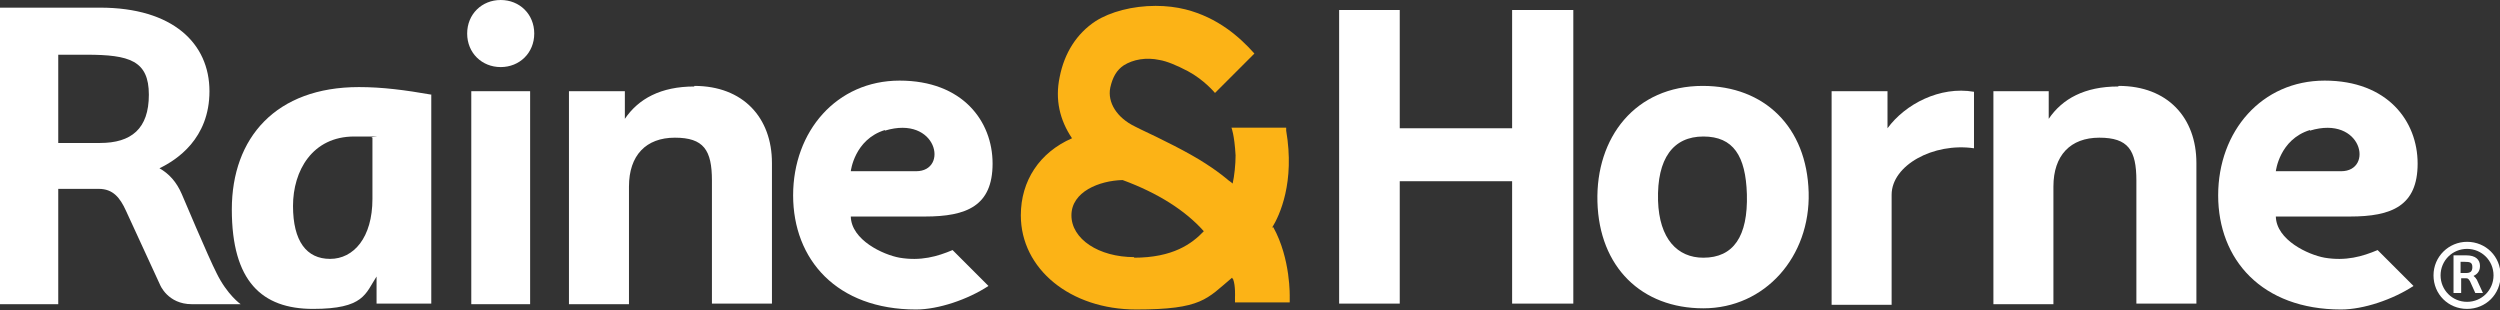
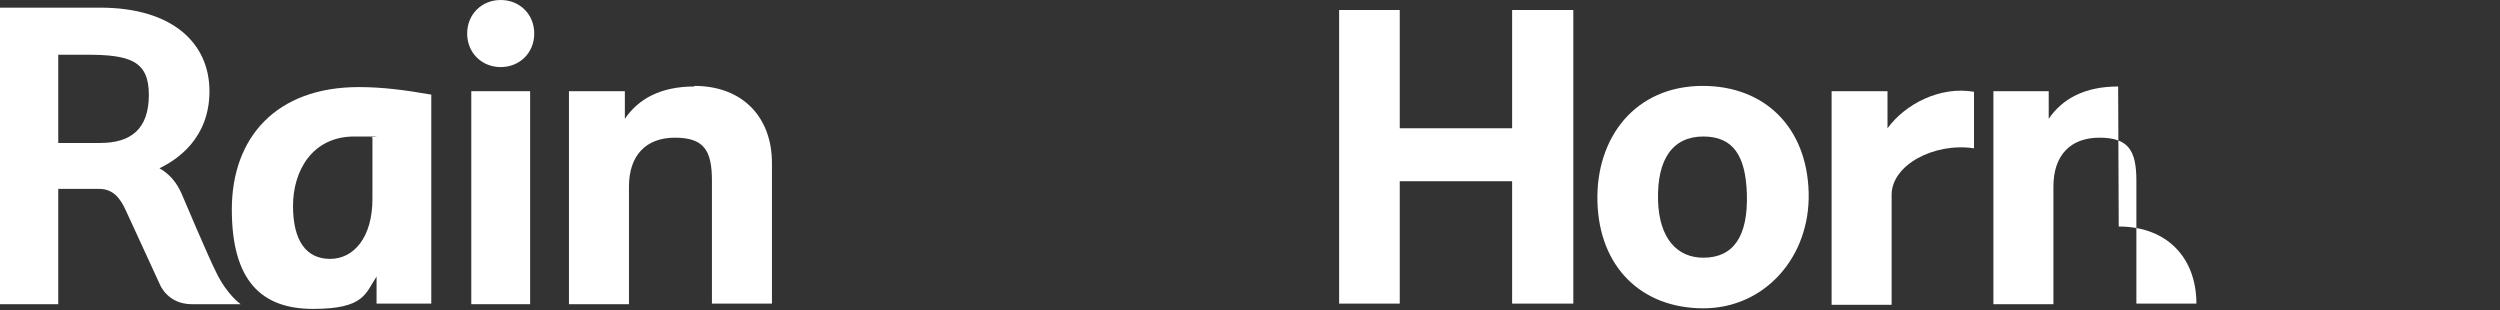
<svg xmlns="http://www.w3.org/2000/svg" id="Layer_1" version="1.1" viewBox="0 0 424.9 52.7">
  <rect x="0" y="0" width="424.9" height="52.7" fill="#333333" stroke="none" />
  <defs>
    <style>
      .st0 {
        fill: #fcb316;
      }

      .st1 {
        fill: #fff;
      }
    </style>
  </defs>
  <path class="st1" d="M36.8,46.4c-1.3-2.5-5.9-13.4-5.9-13.4-.9-2.1-2.2-3.5-3.8-4.4,2.9-1.4,8.5-5,8.5-13.1S29.4,1.3,17,1.3H0v50.4h9.9v-19.6h6.9c2.4,0,3.6,1.5,4.6,3.7l5.8,12.6s1.3,3.3,5.4,3.3h8.3s-2.3-1.6-4.1-5.3M9.9,9.3h4.8c7.3,0,10.6,1,10.6,6.8s-3,8.2-8.3,8.2h-7.1v-15Z" />
  <path class="st1" d="M85.1,0c-3.2,0-5.7,2.4-5.7,5.7s2.5,5.7,5.7,5.7,5.7-2.4,5.7-5.7-2.5-5.7-5.7-5.7" />
  <path class="st1" d="M73.4,16.1c-4.6-.8-8.4-1.3-12.4-1.3-14.1,0-21.6,8.6-21.6,20.8s5.1,16.9,13.8,16.9,8.9-2.6,10.8-5.5v4.6h9.3V16.1ZM63.3,33.8c0,6.6-3.2,10.2-7.2,10.2s-6.3-3-6.3-9,3.3-11.8,10.4-11.8,2,0,3.1.2v10.3Z" />
  <rect class="st1" x="80.1" y="15.5" width="10" height="36.2" />
  <path class="st1" d="M118,14.7c-5.7,0-9.5,2.1-11.8,5.5v-4.7h-9.5v36.2h10.2v-20c0-5.3,2.9-8.3,7.8-8.3s6.3,2.1,6.3,7.3v20.9h10.2v-23.9c0-7.7-4.9-13.1-13.2-13.1" />
  <path class="st1" d="M320.8,21.7v-6.2h-9.5s0,10.1,0,15.2v21.1h10.2v-18.7c0-5,7.1-8.9,14-7.9v-9.6c-5.8-1-11.7,2.1-14.7,6.2" />
-   <path class="st1" d="M360,14.7c-5.7,0-9.5,2.1-11.8,5.5v-4.7h-9.4v36.2h10.2v-20c0-5.3,2.9-8.3,7.8-8.3s6.3,2.1,6.3,7.3v20.9h10.2v-23.9c0-7.7-4.9-13.1-13.2-13.1" />
+   <path class="st1" d="M360,14.7c-5.7,0-9.5,2.1-11.8,5.5v-4.7h-9.4v36.2h10.2v-20c0-5.3,2.9-8.3,7.8-8.3s6.3,2.1,6.3,7.3v20.9h10.2c0-7.7-4.9-13.1-13.2-13.1" />
  <path class="st1" d="M289.4,14.6c-11.5,0-18.2,8.8-17.9,19.7.3,11.1,7.5,18.1,18,18.1s18.2-8.8,17.9-19.7c-.3-11.1-7.5-18.1-18-18.1M289.5,43.8c-4.4,0-7.5-3.2-7.7-9.7-.2-7.2,2.6-10.9,7.7-10.9s7.2,3.3,7.4,9.8c.2,7.2-2.3,10.8-7.4,10.8" />
  <polygon class="st1" points="257 21.8 237.9 21.8 237.9 1.7 227.6 1.7 227.6 51.6 237.9 51.6 237.9 30.8 257 30.8 257 51.6 267.4 51.6 267.4 1.7 257 1.7 257 21.8" />
-   <path class="st0" d="M216.2,38.7c1.3-2.1,3.9-7.7,2.4-16.5v-.5h-9.3s.5,1.2.7,4.7c0,1.5-.2,3.5-.5,4.8-.3-.3-.7-.5-1-.8-1.1-.9-2.2-1.7-3.6-2.6-2.9-1.9-7.6-4.2-11-5.8l-1-.5c-3.1-1.5-4.7-4.1-4.2-6.6.4-1.8,1.1-3,2.3-3.8,1.6-1,3.8-1.4,6.1-.9,1.2.2,2.9.9,4.8,1.9,2.8,1.5,4.6,3.7,4.6,3.7l6.7-6.7c-2.5-2.8-6.2-6.1-11.7-7.5-1.6-.4-3.3-.6-5.1-.6-3.9,0-7.7,1-10.2,2.6-3.2,2.1-5.3,5.4-6.1,9.5-.8,3.8,0,7.3,2.1,10.4-5.5,2.4-8.7,7.2-8.7,13.1,0,9.1,8.4,16,19.6,16s12-1.8,16.3-5.4c0,0,.1.2.2.3.4,1.1.3,3,.3,3v.9s9.3,0,9.3,0v-.9c0,0,.2-6.5-2.8-11.9M192.8,43.7c-6.1,0-10.7-3.1-10.7-7.1s4.7-5.9,8.7-6c6,2.2,10.7,5.2,13.8,8.7-2,2.1-5.2,4.5-11.9,4.5" />
-   <path class="st1" d="M420.9,47.5c-.1-.3-.3-.4-.5-.6.4-.2,1.1-.6,1.1-1.7s-.8-1.8-2.3-1.8h-2.2v6.4h1.3v-2.5h.9c.3,0,.4.2.6.5l.9,2h1.3l-1.1-2.4ZM418.3,44.5h.6c.9,0,1.3.1,1.3.9s-.4,1-1.1,1h-.9v-1.9Z" />
-   <path class="st1" d="M419.3,41.1c-3.1,0-5.7,2.5-5.7,5.7s2.5,5.7,5.7,5.7,5.7-2.5,5.7-5.7-2.5-5.7-5.7-5.7M419.3,51.3c-2.5,0-4.5-2-4.5-4.5s2-4.5,4.5-4.5,4.5,2,4.5,4.5-2,4.5-4.5,4.5" />
-   <path class="st1" d="M157.2,36.8h-12.6c.1,4,5.5,6.5,8.3,7,3.6.6,6.4-.2,9-1.3l6.1,6.1c-3.5,2.3-8.5,4-12.3,4-13.5,0-20.9-8.5-20.9-19.4s7.4-19.5,18.1-19.5,15.8,6.9,15.8,14.1-4.4,9-11.5,9M150.4,22.1c-5.2,1.6-5.8,7-5.8,7,0,0,5.5,0,11.1,0s3.6-9.6-5.3-6.9" />
-   <path class="st1" d="M399.4,36.8h-12.6c.1,4,5.5,6.5,8.3,7,3.6.6,6.4-.2,9-1.3l6.1,6.1c-3.5,2.3-8.5,4-12.3,4-13.5,0-20.9-8.5-20.9-19.4s7.4-19.5,18.1-19.5,15.8,6.9,15.8,14.1-4.4,9-11.5,9M392.6,22.1c-5.2,1.6-5.8,7-5.8,7,0,0,5.5,0,11.1,0s3.6-9.6-5.3-6.9" />
</svg>